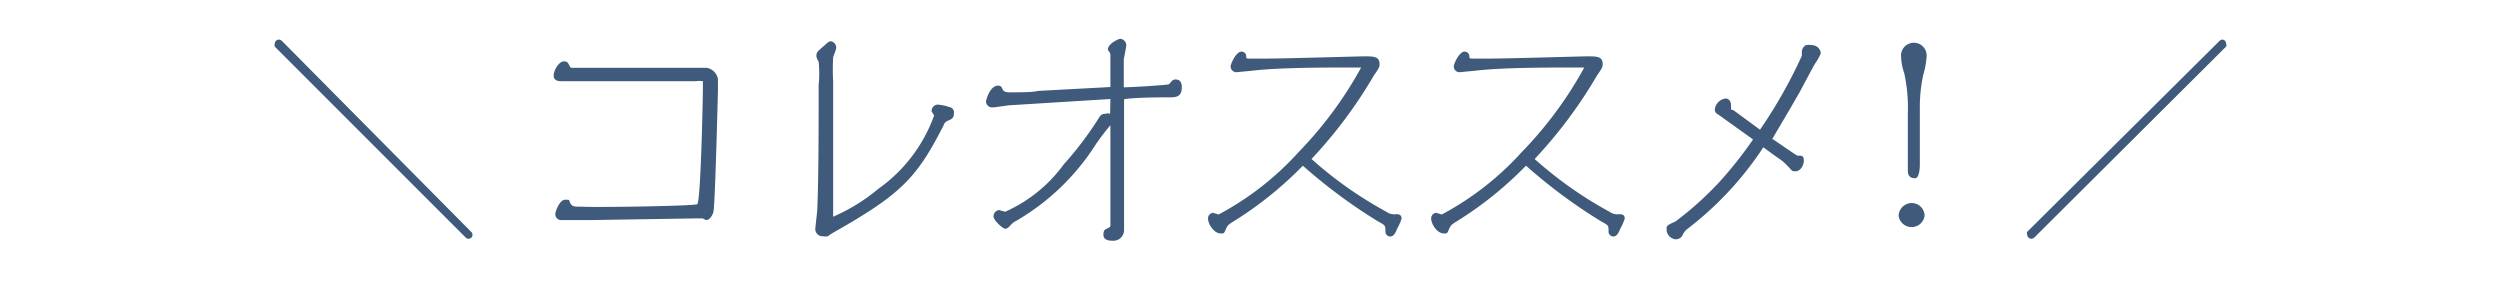
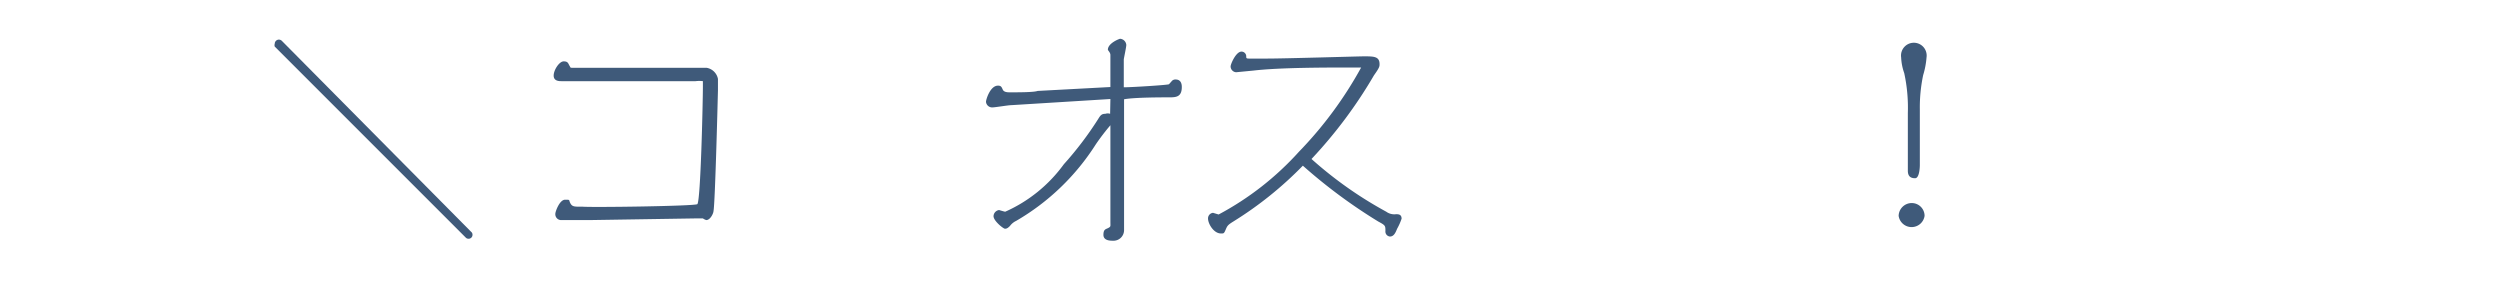
<svg xmlns="http://www.w3.org/2000/svg" viewBox="0 0 89.63 10.34">
  <path d="m0 0h89.63v10.34h-89.63z" fill="#fff" />
  <g fill="#3f5a7a">
    <path d="m16.89 8.31a.13.13 0 0 1 .05.11.14.14 0 0 1 -.14.14.14.14 0 0 1 -.11-.05l-6.84-6.84a.15.15 0 0 1 0-.1.15.15 0 0 1 .15-.15.16.16 0 0 1 .11.05z" />
-     <path d="m25 7.32c.12-.1.2-3.71.2-4.21 0-.14 0-.18 0-.2a1.06 1.06 0 0 0 -.26 0c-.7 0-3.86 0-4.4 0h-.41c-.08 0-.28 0-.28-.2s.2-.51.36-.51.16.08.21.16 0 .07.19.07h4.72a.5.5 0 0 1 .41.4v.41s-.1 4.06-.16 4.33c0 .07-.11.32-.26.32a.44.44 0 0 1 -.12-.06s-.1 0-.24 0l-3.79.06h-.74-.33a.21.21 0 0 1 -.19-.23c0-.07.15-.5.35-.5s.12 0 .19.13.16.12.44.12c.36.03 3.99-.02 4.11-.09z" />
-     <path d="m33.4 4a.23.23 0 0 1 .22-.25 1.68 1.68 0 0 1 .42.09.19.19 0 0 1 .16.22c0 .18-.08.21-.22.27s-.13.14-.19.24c-.95 1.86-1.56 2.43-3.88 3.75a1.82 1.82 0 0 0 -.23.15.38.38 0 0 1 -.16 0 .26.26 0 0 1 -.29-.24c0-.08.06-.58.07-.68.05-1.22.05-2.89.05-4.5a4.16 4.16 0 0 0 0-.84.62.62 0 0 1 -.08-.18c0-.15 0-.15.31-.42.1-.09.14-.13.21-.13a.23.23 0 0 1 .19.24c0 .06-.11.3-.11.35a7.68 7.68 0 0 0 0 .85v3.31 1.48.06a6.67 6.67 0 0 0 1.62-1 5.49 5.49 0 0 0 2-2.63 1.55 1.55 0 0 0 -.09-.14z" />
+     <path d="m25 7.32c.12-.1.2-3.71.2-4.21 0-.14 0-.18 0-.2a1.06 1.06 0 0 0 -.26 0c-.7 0-3.86 0-4.4 0h-.41c-.08 0-.28 0-.28-.2s.2-.51.36-.51.16.08.21.16 0 .07.19.07h4.72a.5.5 0 0 1 .41.4v.41s-.1 4.06-.16 4.33c0 .07-.11.32-.26.32a.44.44 0 0 1 -.12-.06s-.1 0-.24 0l-3.79.06h-.74-.33a.21.21 0 0 1 -.19-.23c0-.07.15-.5.35-.5s.12 0 .19.13.16.12.44.12c.36.03 3.99-.02 4.11-.09" />
    <path d="m39.81 3.55-3.55.22c-.11 0-.58.08-.67.08a.22.22 0 0 1 -.24-.2c0-.08.15-.58.43-.58.11 0 .13.05.17.14s.15.1.25.1c.32 0 .87 0 1-.05l2.61-.14c0-1 0-1.06 0-1.15s-.09-.16-.09-.19c0-.23.41-.39.44-.39a.24.24 0 0 1 .22.22c0 .08-.08.44-.09.52v1c.27 0 1.57-.08 1.62-.11l.09-.1a.17.17 0 0 1 .15-.07c.22 0 .22.22.22.27 0 .36-.21.37-.45.37s-1.27 0-1.62.07v4.7a.38.38 0 0 1 -.41.37c-.08 0-.33 0-.33-.21s.09-.2.18-.25.07-.06.07-.22c0-.31 0-1 0-1.59s0-.74 0-1.87a8.17 8.17 0 0 0 -.52.68 8.35 8.35 0 0 1 -2.86 2.75.58.58 0 0 0 -.22.18c-.08.08-.12.1-.18.1s-.41-.28-.41-.45a.23.23 0 0 1 .2-.22s.19.06.22.06a5.21 5.21 0 0 0 2.1-1.7 12.16 12.16 0 0 0 1.23-1.62c.08-.13.12-.19.26-.19a.27.27 0 0 1 .17 0z" />
    <path d="m49.7 7.59a.49.49 0 0 0 .35.09c.08 0 .2 0 .2.16a2 2 0 0 1 -.16.36c-.06.15-.12.28-.26.28a.18.18 0 0 1 -.16-.2c0-.19 0-.2-.26-.34a18.93 18.93 0 0 1 -2.7-2 13.12 13.12 0 0 1 -2.49 2c-.21.13-.22.16-.28.3s-.07.13-.17.13c-.25 0-.46-.34-.46-.54a.2.2 0 0 1 .18-.2l.2.06a10.56 10.56 0 0 0 2.88-2.25 14 14 0 0 0 2.23-3.02s0 0-.26 0c-1 0-2.65 0-3.6.11l-.62.06a.21.21 0 0 1 -.2-.21c0-.08.19-.53.39-.53a.17.17 0 0 1 .17.17c0 .06 0 .08.1.08h.63c.67 0 3.29-.08 3.49-.08.35 0 .56 0 .56.28 0 .08 0 .12-.2.4a16.53 16.53 0 0 1 -2.24 3 14.16 14.16 0 0 0 2.68 1.89z" />
-     <path d="m57.7 7.59a.49.49 0 0 0 .35.09c.08 0 .2 0 .2.16a2 2 0 0 1 -.16.36c-.06.15-.12.28-.26.28a.18.18 0 0 1 -.16-.2c0-.19 0-.2-.26-.34a18.93 18.93 0 0 1 -2.7-2 13.12 13.12 0 0 1 -2.49 2c-.21.13-.22.16-.28.3s-.07.13-.17.13c-.25 0-.46-.34-.46-.54a.2.2 0 0 1 .18-.2l.2.06a10.56 10.56 0 0 0 2.88-2.25 14 14 0 0 0 2.23-3.02s0 0-.26 0c-1 0-2.65 0-3.6.11l-.62.06a.21.21 0 0 1 -.2-.21c0-.08.19-.53.39-.53a.17.17 0 0 1 .17.17c0 .06 0 .08.1.08h.63c.67 0 3.29-.08 3.49-.08.35 0 .56 0 .56.28 0 .08 0 .12-.2.4a16.53 16.53 0 0 1 -2.24 3 14.16 14.16 0 0 0 2.68 1.89z" />
-     <path d="m64.44 5.58c.17 0 .23 0 .23.18s-.13.38-.29.38-.1 0-.32-.22-.17-.14-.84-.64a11.94 11.94 0 0 1 -2.74 2.94.62.62 0 0 0 -.17.24.29.29 0 0 1 -.23.12.36.36 0 0 1 -.33-.36c0-.12 0-.14.32-.28a11.93 11.93 0 0 0 1.56-1.4 14.43 14.43 0 0 0 1.22-1.54l-1.27-.91a.17.17 0 0 1 -.1-.17.45.45 0 0 1 .39-.39s.19 0 .19.25 0 .11.1.18l.94.69a17.44 17.44 0 0 0 1.5-2.65s0-.13 0-.16a.29.29 0 0 1 .14-.22.69.69 0 0 1 .25 0 .32.32 0 0 1 .29.29 1.82 1.82 0 0 1 -.2.36c-.09.15-.46.85-.54 1-.33.58-.67 1.15-1 1.71.12.07.84.58.9.6z" />
    <path d="m69 7.74a.47.47 0 0 1 -.93 0 .47.47 0 0 1 .47-.46.46.46 0 0 1 .46.46zm-.6-1.62c0-.56 0-1.12 0-2.07a5.82 5.82 0 0 0 -.13-1.43 1.91 1.91 0 0 1 -.11-.56.46.46 0 1 1 .91 0 2.89 2.89 0 0 1 -.12.63 5.57 5.57 0 0 0 -.12 1.23v2s0 .47-.17.47-.26-.08-.26-.27z" />
-     <path d="m79.57 1.47a.16.16 0 0 1 .1-.05.14.14 0 0 1 .14.15.1.1 0 0 1 0 .1l-6.87 6.84a.17.17 0 0 1 -.11.05.15.15 0 0 1 -.15-.14.14.14 0 0 1 0-.11z" />
  </g>
</svg>